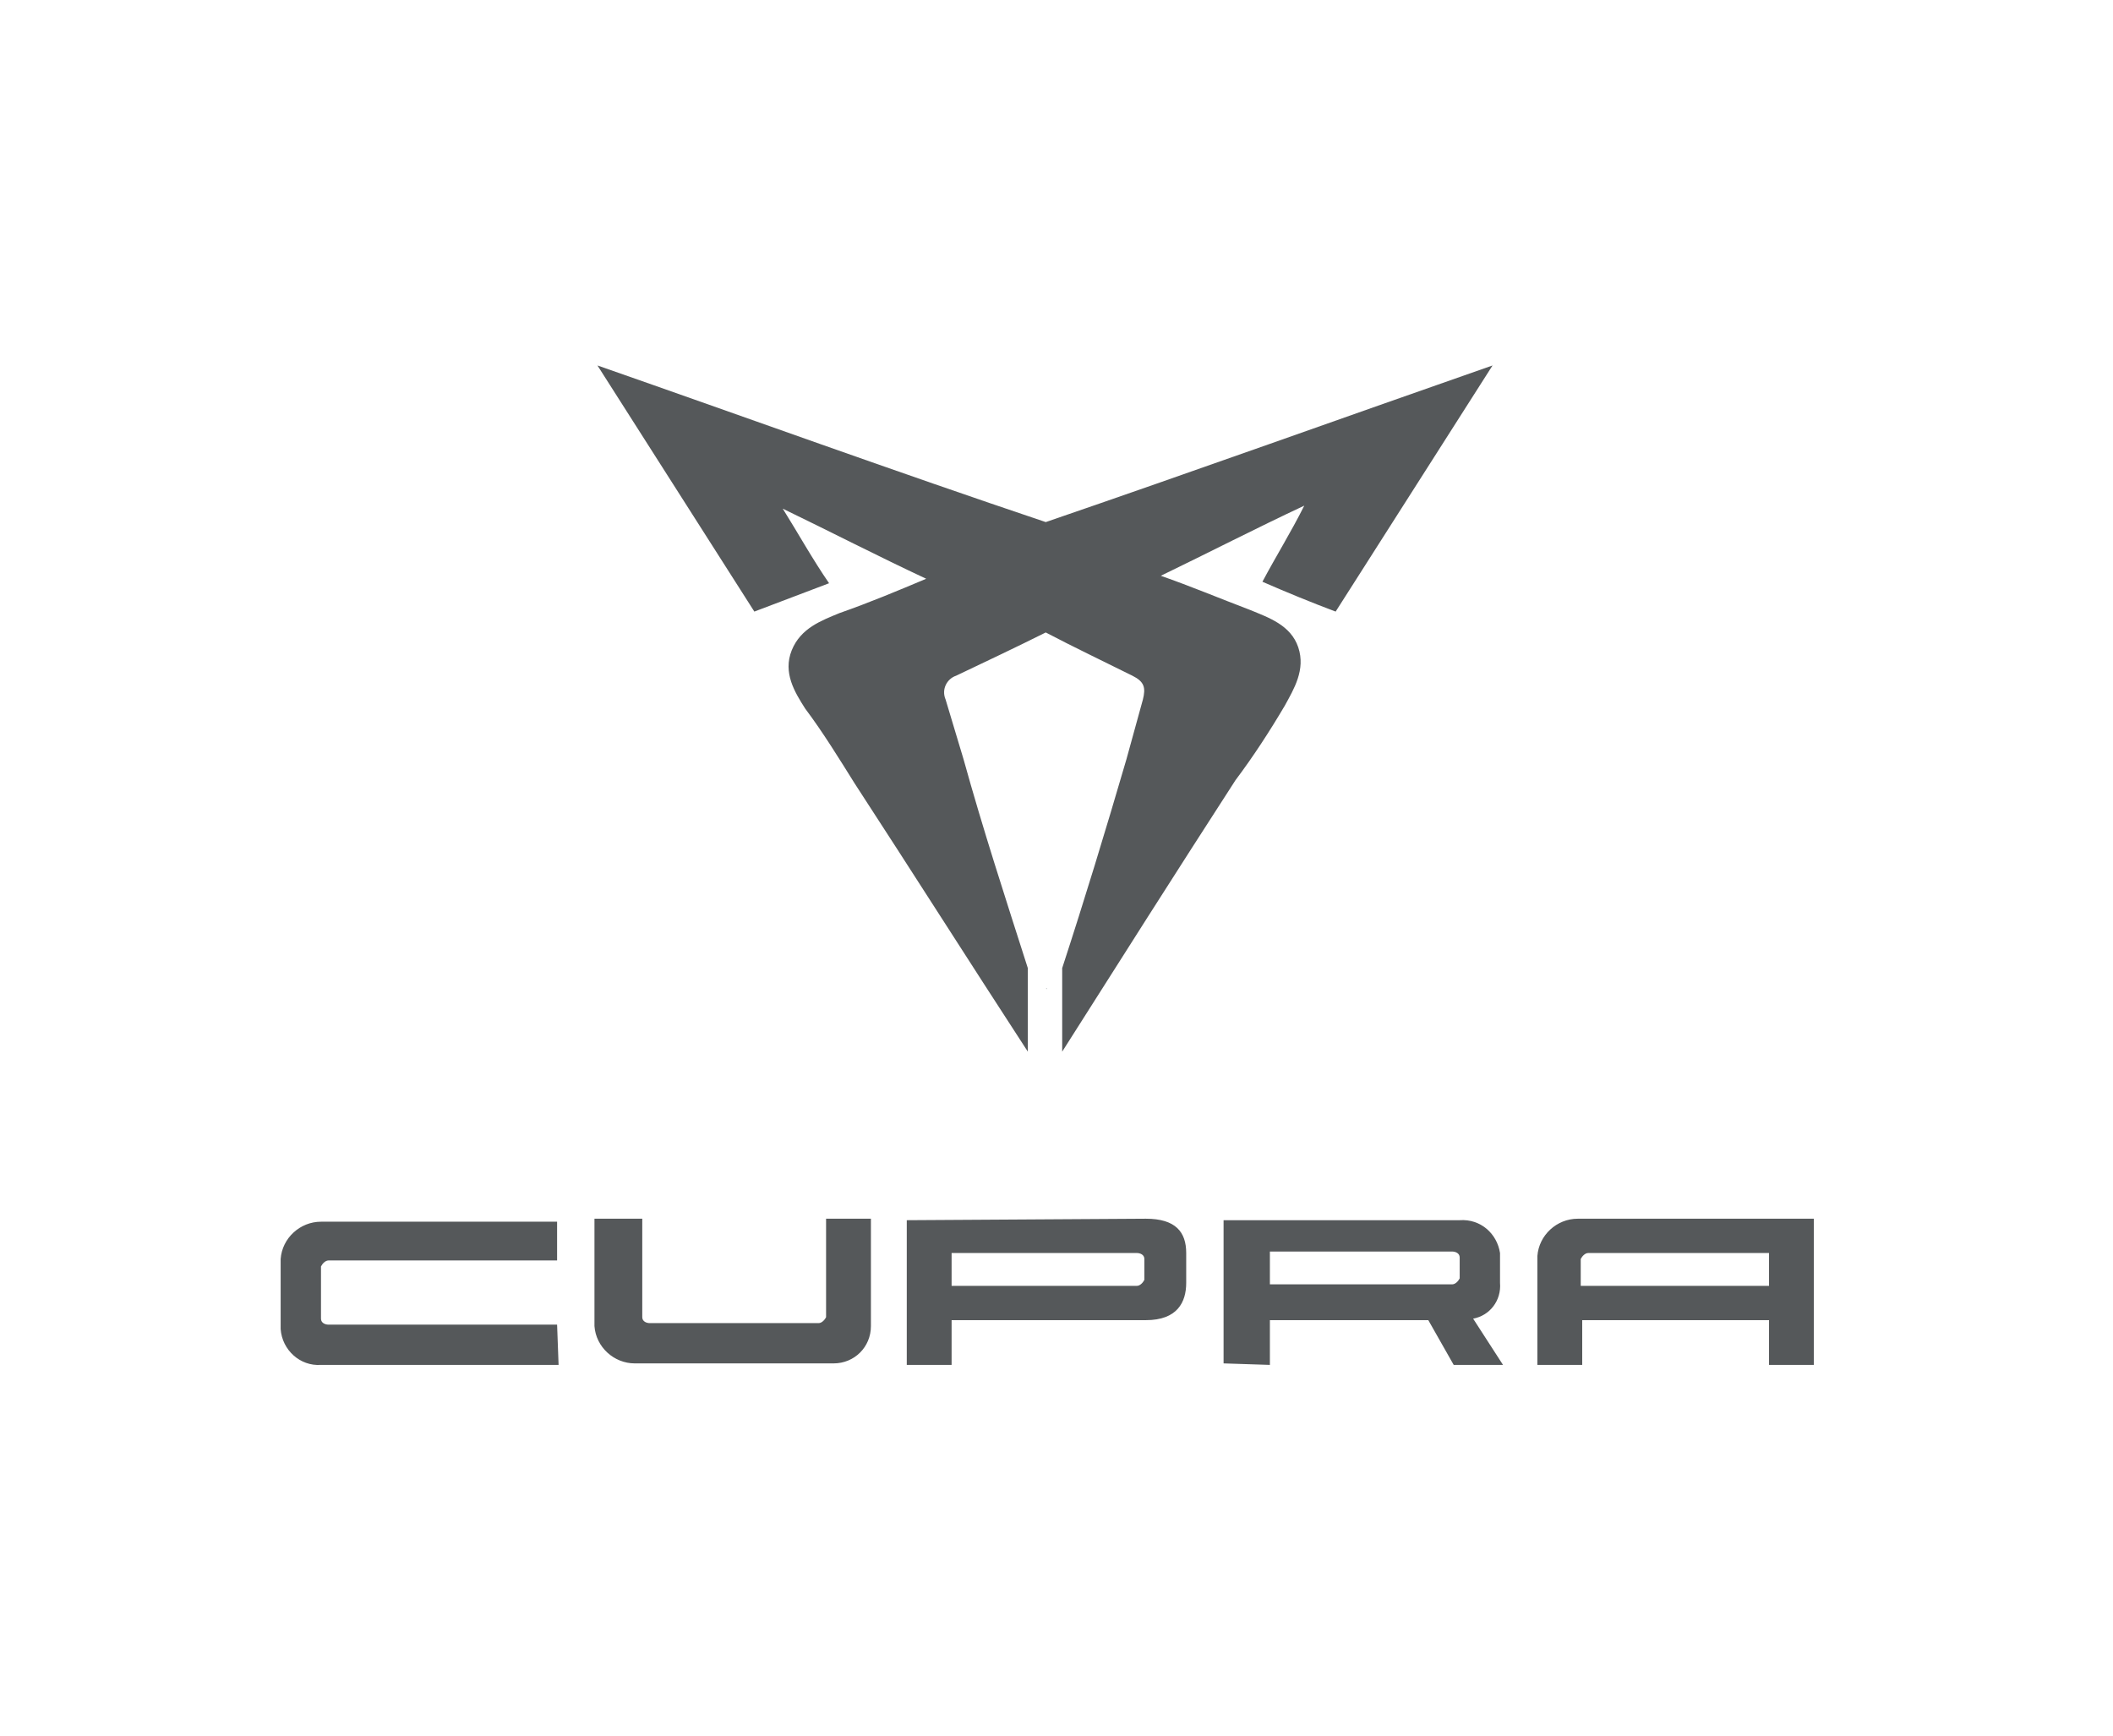
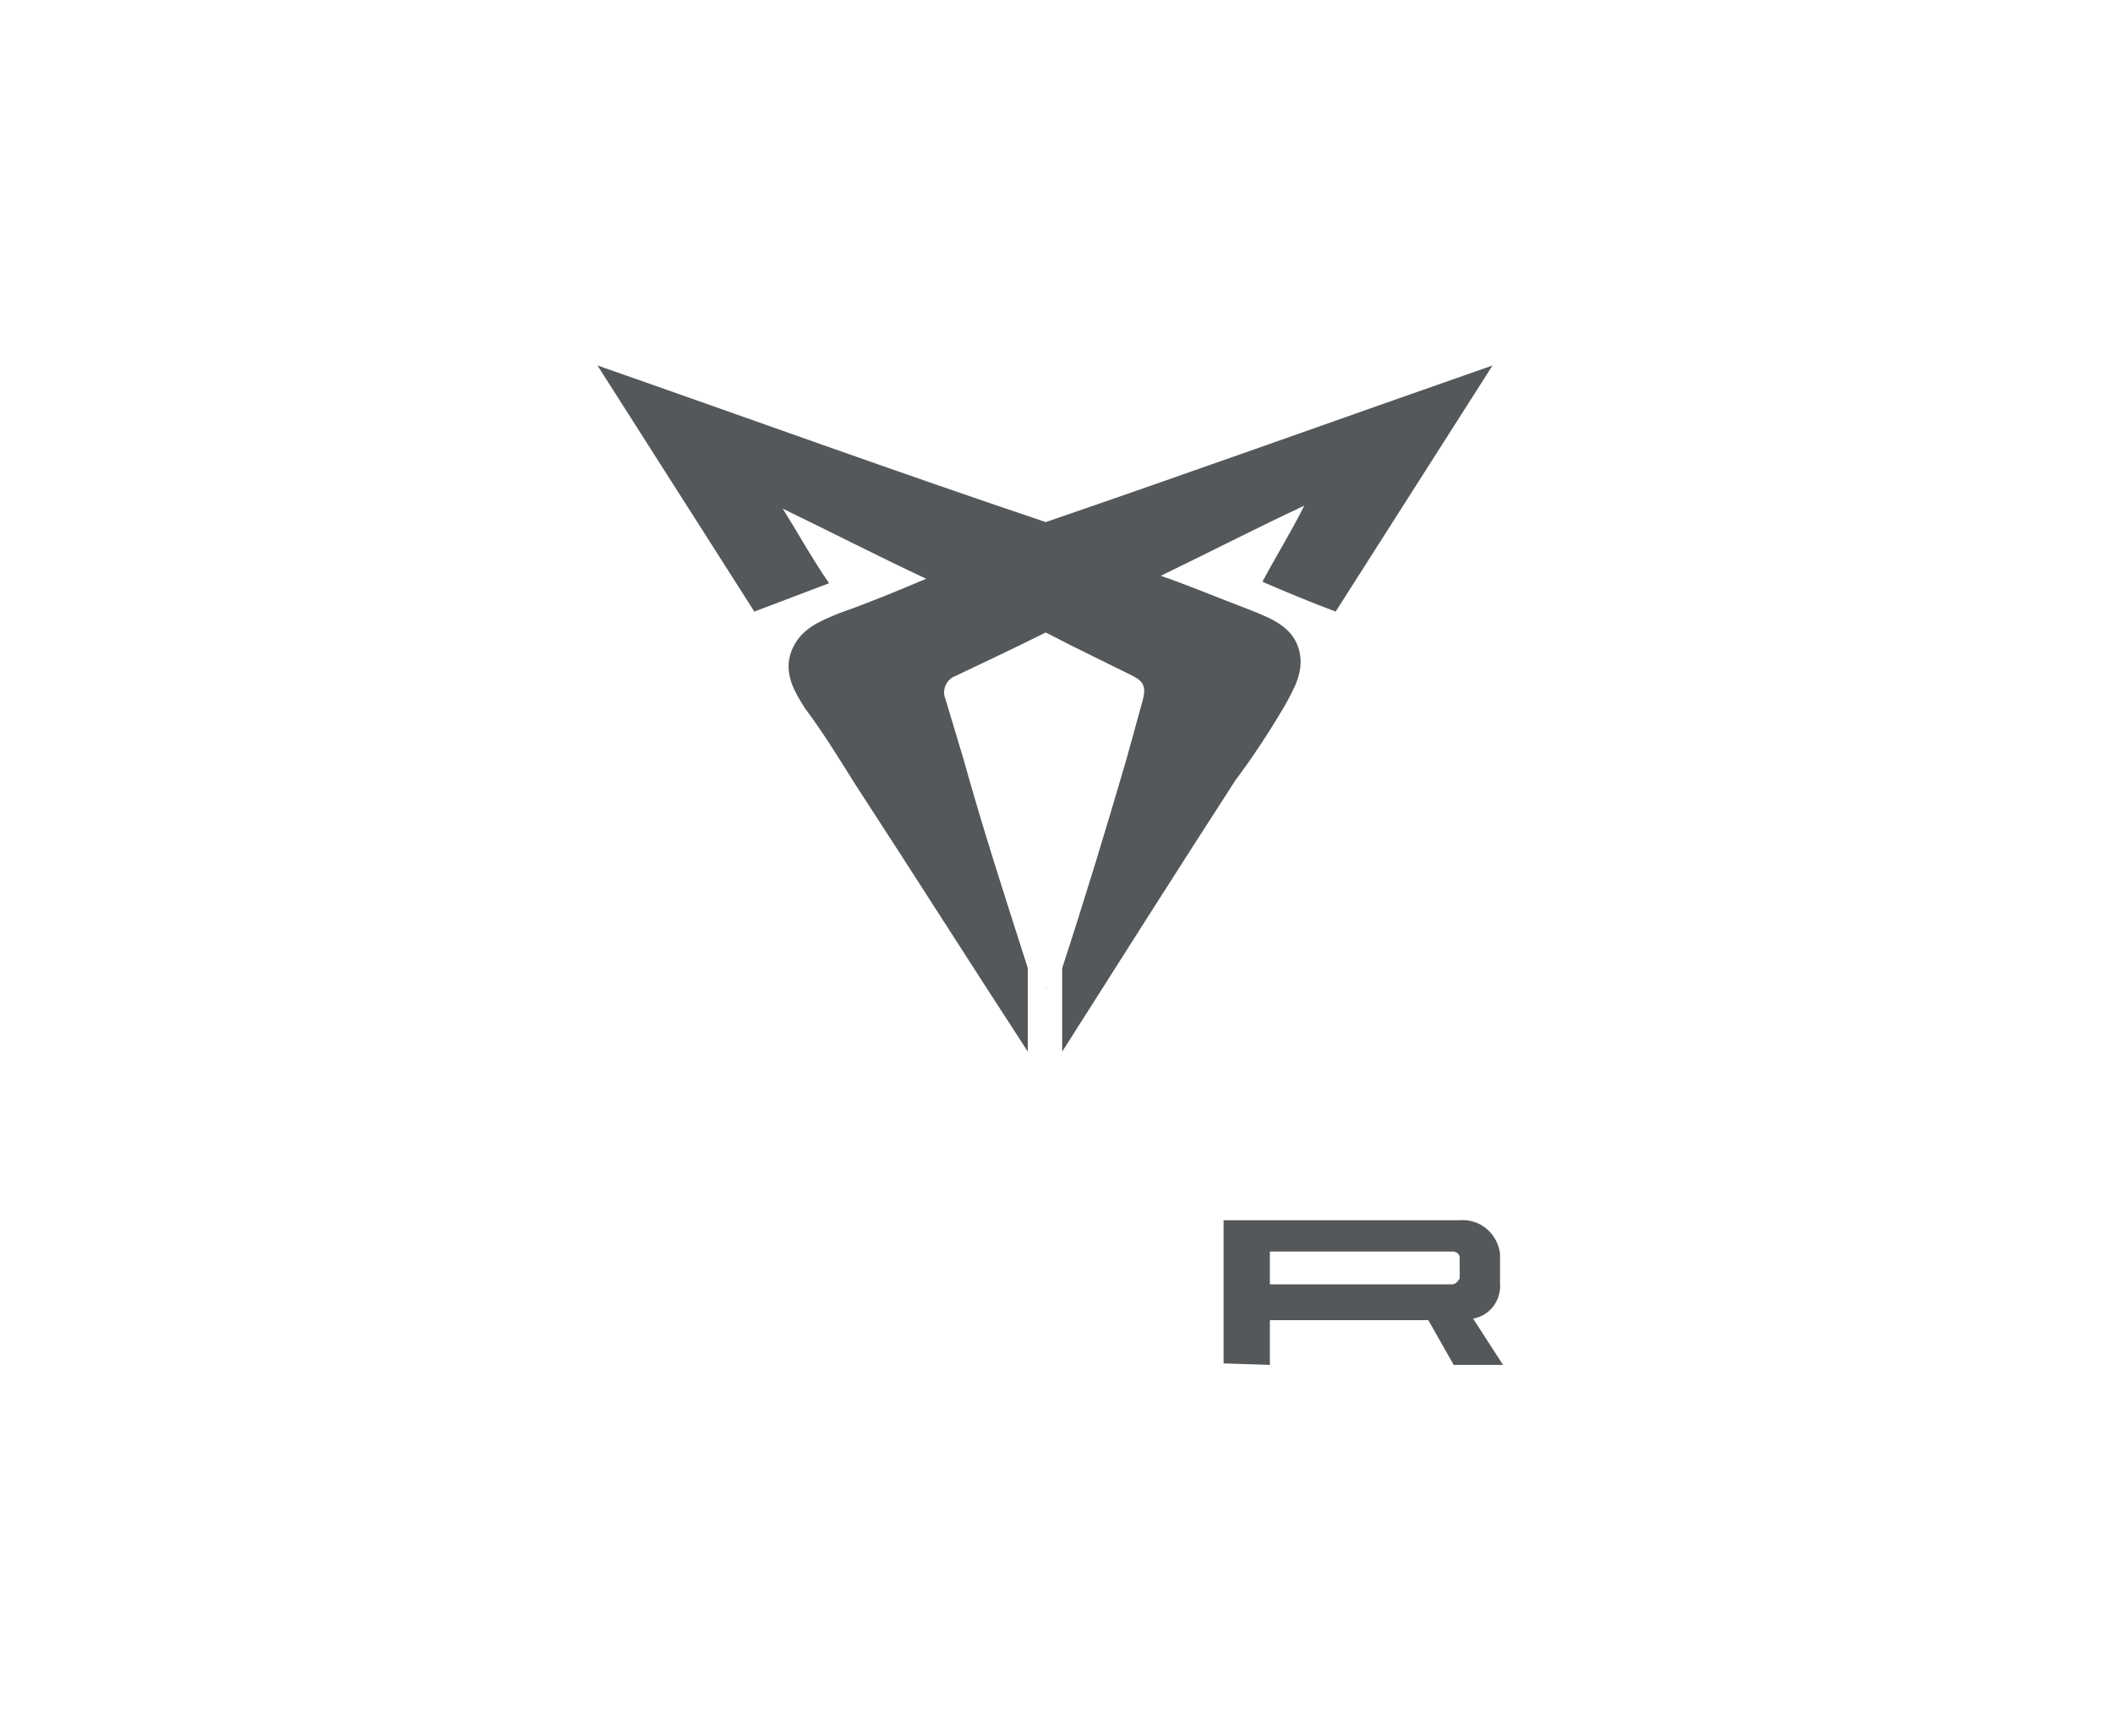
<svg xmlns="http://www.w3.org/2000/svg" width="101" height="83" viewBox="0 0 101 83" fill="none">
  <path d="M62.343 24.171C60.057 25.241 57.7 26.453 55.486 27.523C56.915 28.022 58.272 28.592 59.772 29.163C60.629 29.519 61.7 29.876 62.057 30.945C62.415 32.015 61.843 32.942 61.415 33.726C60.7 34.938 59.915 36.151 59.057 37.291C56.2 41.712 53.486 45.99 50.772 50.269V46.276C51.843 42.996 52.843 39.716 53.843 36.293L54.629 33.441C54.772 32.87 54.7 32.585 54.129 32.3C52.7 31.587 51.343 30.945 49.986 30.232C48.557 30.945 47.2 31.587 45.7 32.3C45.272 32.443 44.986 32.942 45.2 33.441L46.057 36.293C46.986 39.644 48.057 42.924 49.129 46.276V50.269C46.343 45.99 43.629 41.712 40.843 37.434C40.129 36.293 39.343 35.01 38.486 33.869C37.986 33.084 37.415 32.157 37.843 31.088C38.272 30.018 39.272 29.662 40.129 29.305C41.557 28.806 42.915 28.236 44.272 27.665C41.986 26.596 39.629 25.384 37.415 24.314C38.129 25.455 38.843 26.738 39.629 27.879L36.057 29.234C33.557 25.312 31.058 21.39 28.558 17.469C35.7 19.964 42.772 22.531 49.986 24.956C57.057 22.531 64.2 19.964 71.343 17.469C68.843 21.39 66.343 25.312 63.843 29.234C62.7 28.806 61.486 28.307 60.343 27.808C60.986 26.596 61.7 25.455 62.343 24.171Z" fill="#55585A" />
  <path d="M58.486 65.171V58.326H69.772C70.772 58.255 71.558 58.968 71.7 59.895V61.321C71.772 62.177 71.2 62.89 70.415 63.032L71.843 65.243H69.486L68.272 63.104H60.7V65.243L58.486 65.171ZM60.7 59.824V61.392H69.415C69.558 61.392 69.7 61.25 69.772 61.107V60.109C69.772 59.895 69.558 59.824 69.415 59.824H60.7Z" fill="#55585A" />
-   <path d="M54.772 58.255C56.2 58.255 56.7 58.897 56.7 59.895V61.321C56.7 62.248 56.272 63.104 54.772 63.104H45.486V65.243H43.343V58.326L54.772 58.255ZM45.486 61.464H54.343C54.486 61.464 54.629 61.321 54.7 61.178V60.18C54.7 59.966 54.486 59.895 54.343 59.895H45.486V61.464ZM86.7 65.243H84.558V63.104H75.629V65.243H73.486V60.038C73.558 59.039 74.415 58.255 75.415 58.255H86.7V65.243ZM84.558 61.464V59.895H75.915C75.772 59.895 75.629 60.038 75.558 60.18V61.464H84.558ZM41.629 58.255V63.389C41.629 64.387 40.843 65.171 39.843 65.171C39.772 65.171 39.772 65.171 39.7 65.171H30.343C29.343 65.171 28.486 64.387 28.415 63.389V58.255H30.7V62.961C30.7 63.175 30.915 63.246 31.058 63.246H39.129C39.272 63.246 39.415 63.104 39.486 62.961V58.255H41.629ZM26.7 65.243H15.343C14.343 65.314 13.486 64.53 13.415 63.531V60.18C13.486 59.182 14.343 58.398 15.343 58.398H26.629V60.251H15.7C15.557 60.251 15.415 60.394 15.343 60.537V63.032C15.343 63.246 15.557 63.318 15.7 63.318H26.629L26.7 65.243Z" fill="#55585A" />
-   <path d="M50.057 47.275C49.986 47.275 49.986 47.202 50.057 47.275C50.057 47.202 50.057 47.202 50.057 47.275Z" fill="#55585A" />
+   <path d="M50.057 47.275C49.986 47.275 49.986 47.202 50.057 47.275C50.057 47.202 50.057 47.202 50.057 47.275" fill="#55585A" />
</svg>